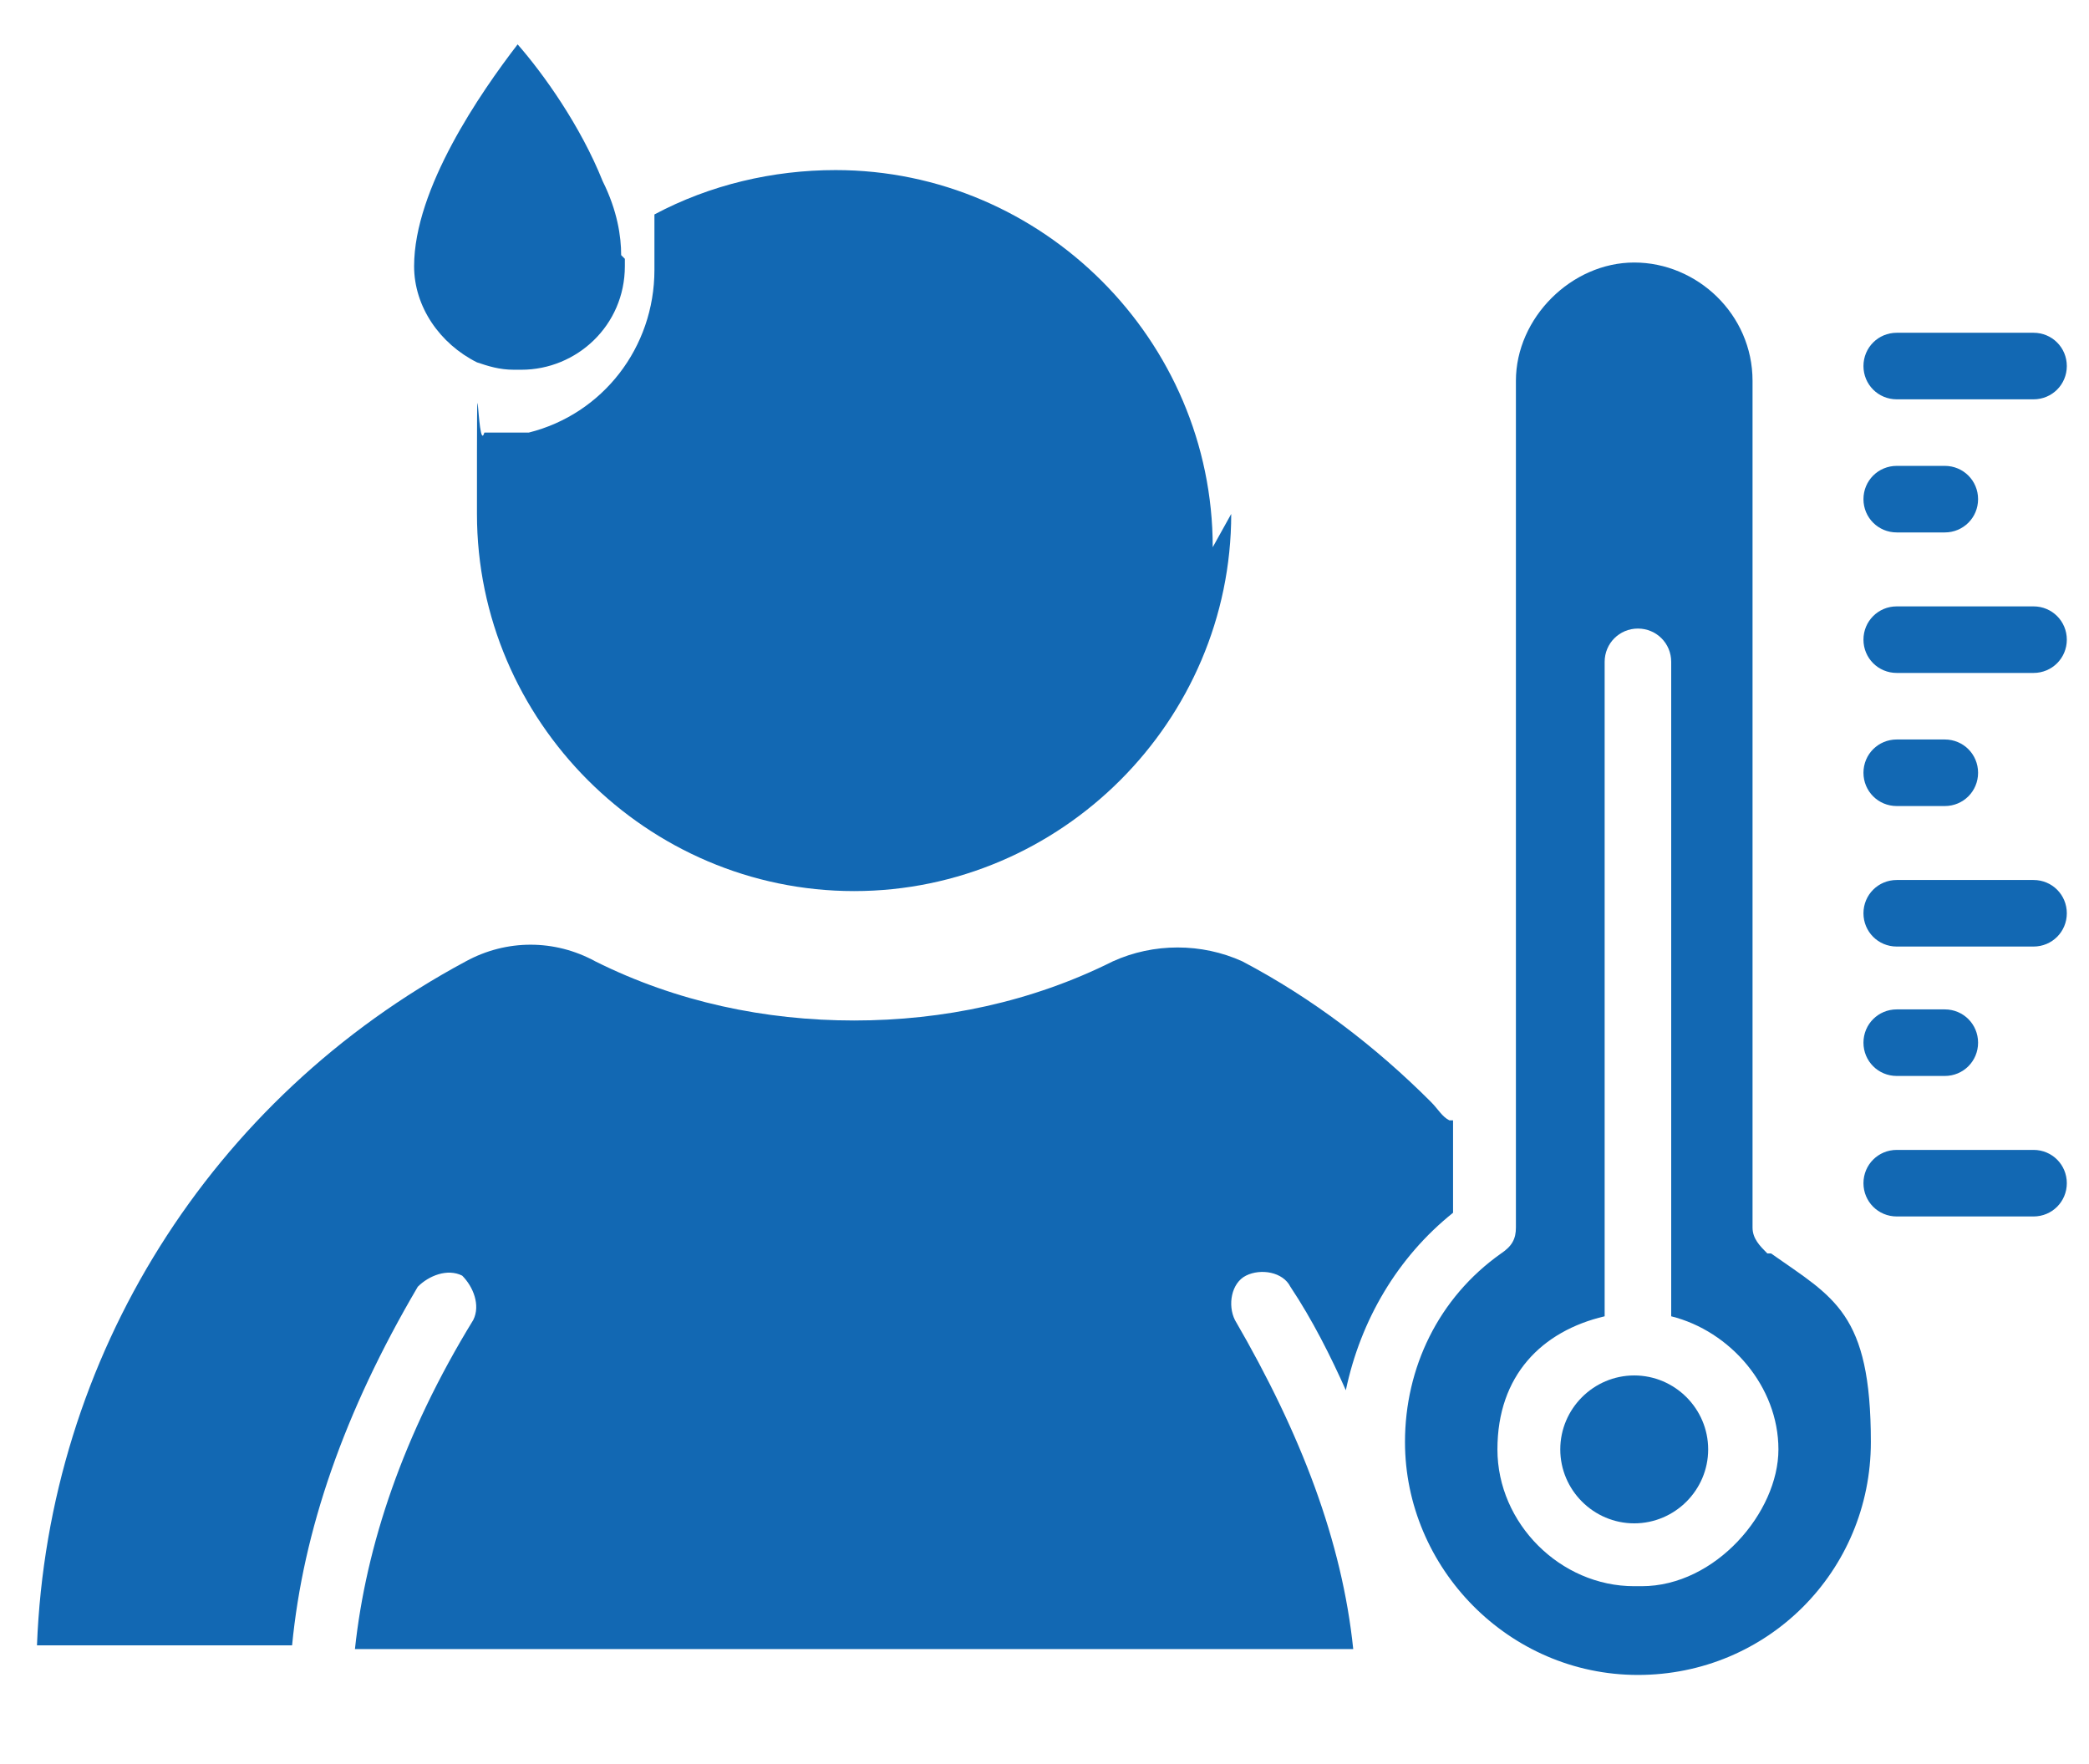
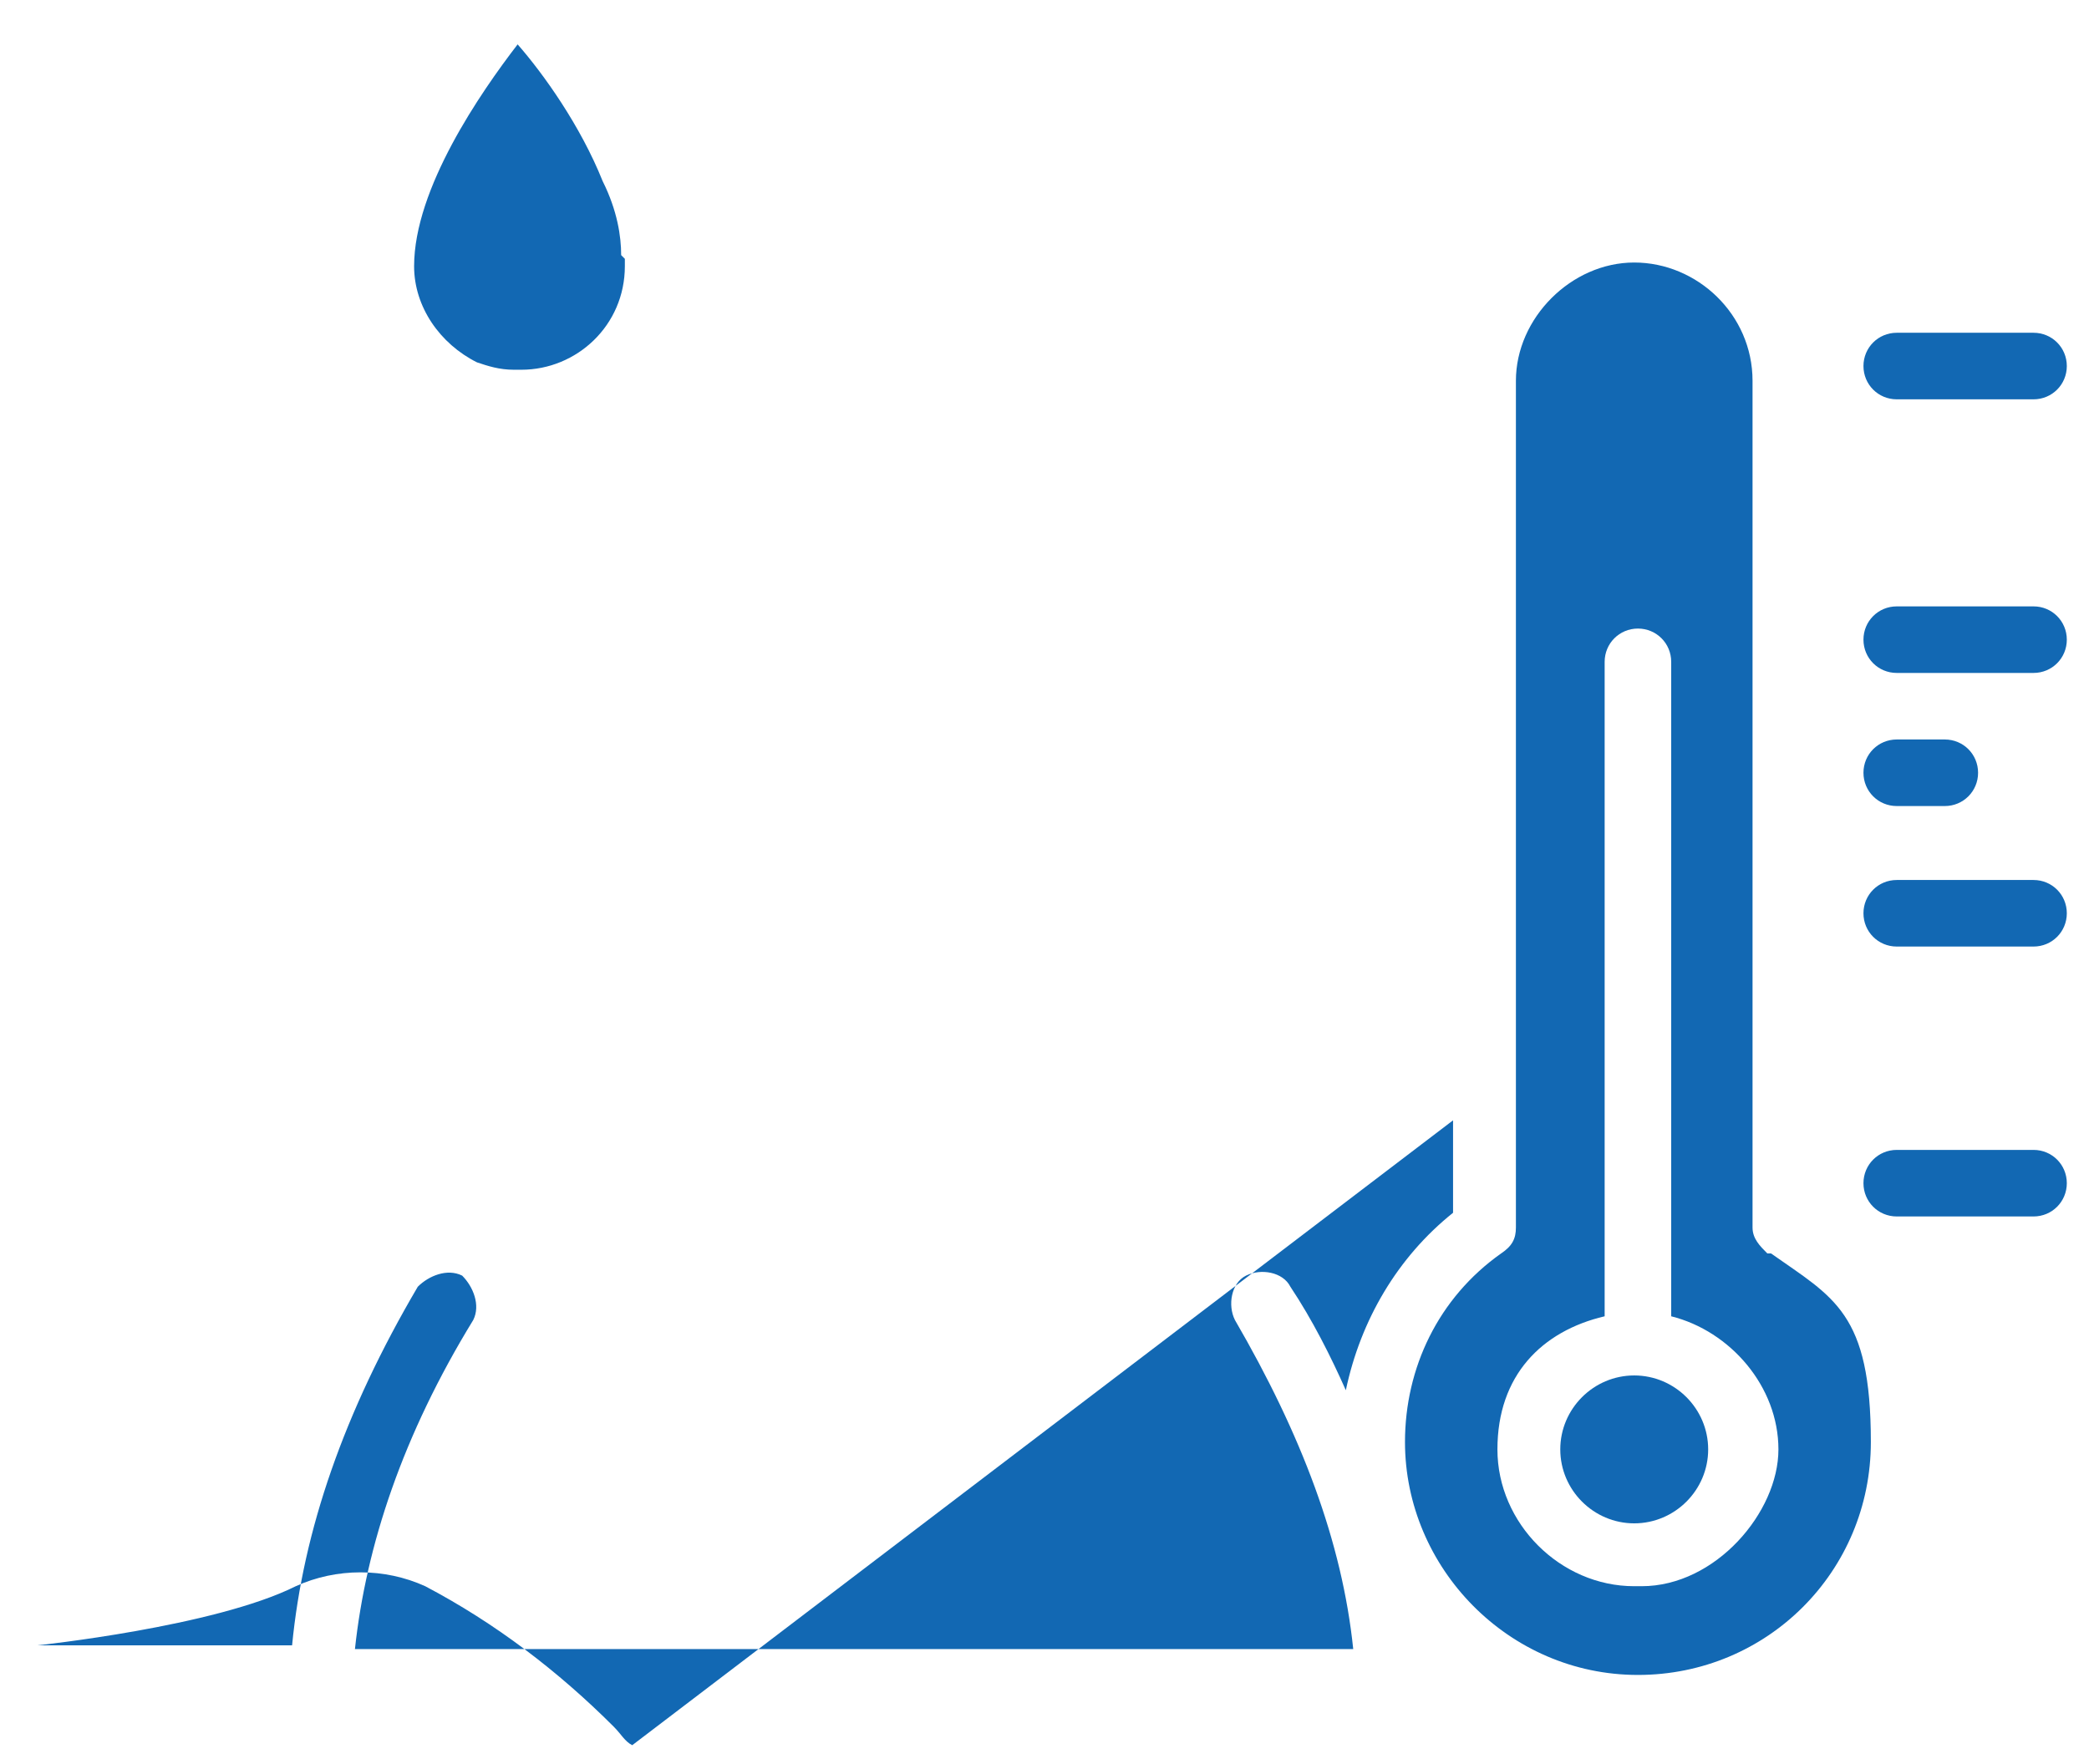
<svg xmlns="http://www.w3.org/2000/svg" id="Layer_1" version="1.1" viewBox="0 0 56.5 47.7">
  <defs>
    <style>
      .st0 {
        fill: #1268b3;
      }
    </style>
  </defs>
-   <path class="st0" d="M39.3,30.3v2.5c-1.5,1.2-2.5,2.9-2.9,4.8-.4-.9-.9-1.9-1.5-2.8-.2-.4-.8-.5-1.2-.3-.4.2-.5.8-.3,1.2,1.8,3.1,2.9,6,3.2,8.9H9.6c.3-2.8,1.3-5.8,3.2-8.9.2-.4,0-.9-.3-1.2-.4-.2-.9,0-1.2.3-2,3.4-3.1,6.6-3.4,9.7H1c.3-7.8,4.7-14.8,11.6-18.5,1.1-.6,2.4-.6,3.5,0,2.2,1.1,4.6,1.6,7,1.6s4.8-.5,7-1.6c1.1-.5,2.4-.5,3.5,0,1.9,1,3.6,2.3,5.1,3.8.2.2.3.4.5.5Z" />
+   <path class="st0" d="M39.3,30.3v2.5c-1.5,1.2-2.5,2.9-2.9,4.8-.4-.9-.9-1.9-1.5-2.8-.2-.4-.8-.5-1.2-.3-.4.2-.5.8-.3,1.2,1.8,3.1,2.9,6,3.2,8.9H9.6c.3-2.8,1.3-5.8,3.2-8.9.2-.4,0-.9-.3-1.2-.4-.2-.9,0-1.2.3-2,3.4-3.1,6.6-3.4,9.7H1s4.8-.5,7-1.6c1.1-.5,2.4-.5,3.5,0,1.9,1,3.6,2.3,5.1,3.8.2.2.3.4.5.5Z" />
  <path class="st0" d="M47.8,33.9c-.2-.2-.4-.4-.4-.7V10.3c0-1.8-1.5-3.2-3.2-3.2s-3.2,1.5-3.2,3.2v22.9c0,.3-.1.5-.4.7-1.7,1.2-2.6,3.1-2.6,5.1,0,3.4,2.8,6.3,6.3,6.3s6.3-2.8,6.3-6.3-1-3.9-2.7-5.1ZM44.2,42.9c-2,0-3.7-1.7-3.7-3.7s1.2-3.2,2.9-3.6v-17.7c0-.5.4-.9.9-.9s.9.4.9.9v17.7c1.6.4,2.9,1.9,2.9,3.6s-1.7,3.7-3.7,3.7Z" />
  <path class="st0" d="M46.2,39.2c0,1.1-.9,2-2,2s-2-.9-2-2,.9-2,2-2,2,.9,2,2Z" />
  <path class="st0" d="M51.3,10.8h3.7c.5,0,.9-.4.9-.9s-.4-.9-.9-.9h-3.7c-.5,0-.9.4-.9.9s.4.9.9.9Z" />
-   <path class="st0" d="M51.3,14.4h1.3c.5,0,.9-.4.9-.9s-.4-.9-.9-.9h-1.3c-.5,0-.9.4-.9.9s.4.9.9.9Z" />
  <path class="st0" d="M55,16.4h-3.7c-.5,0-.9.4-.9.9s.4.9.9.9h3.7c.5,0,.9-.4.9-.9s-.4-.9-.9-.9Z" />
  <path class="st0" d="M51.3,21.8h1.3c.5,0,.9-.4.9-.9s-.4-.9-.9-.9h-1.3c-.5,0-.9.4-.9.9s.4.9.9.9Z" />
  <path class="st0" d="M55,23.8h-3.7c-.5,0-.9.4-.9.9s.4.9.9.9h3.7c.5,0,.9-.4.9-.9s-.4-.9-.9-.9Z" />
-   <path class="st0" d="M51.3,29.1h1.3c.5,0,.9-.4.9-.9s-.4-.9-.9-.9h-1.3c-.5,0-.9.4-.9.9s.4.9.9.9Z" />
  <path class="st0" d="M55,31.1h-3.7c-.5,0-.9.4-.9.9s.4.9.9.9h3.7c.5,0,.9-.4.9-.9s-.4-.9-.9-.9Z" />
  <path class="st0" d="M16.9,7c0,0,0,.1,0,.2,0,0,0,0,0,0,0,1.6-1.3,2.8-2.8,2.8s-.1,0-.2,0c-.4,0-.7-.1-1-.2-1-.5-1.7-1.5-1.7-2.6,0-2.1,1.8-4.7,2.8-6,.7.8,1.7,2.2,2.3,3.7.4.8.5,1.5.5,2Z" />
-   <path class="st0" d="M33.3,13.9c0,5.6-4.6,10.2-10.2,10.2s-10.2-4.6-10.2-10.2,0-1.5.2-2.2c0,0,0,0,0,0,0,0,0,0,0,0,0,0,0,0,0,0,0,0,0,0,0,0,0,0,0,0,0,0,0,0,0,0,0,0,0,0,0,0,0,0,0,0,0,0,0,0,0,0,0,0,0,0,0,0,0,0,0,0,0,0,0,0,0,0,0,0,0,0,0,0,0,0,0,0,0,0,0,0,0,0,0,0,0,0,0,0,.1,0,.2,0,.3,0,.5,0,0,0,.2,0,.2,0,.2,0,.3,0,.4,0,2-.5,3.4-2.3,3.4-4.4,0,0,0,0,0-.1,0,0,0,0,0,0,0,0,0,0,0-.1,0,0,0,0,0,0,0,0,0,0,0-.1,0,0,0,0,0,0,0,0,0-.1,0-.2,0,0,0,0,0,0,0,0,0,0,0-.1,0,0,0,0,0,0,0,0,0,0,0-.1,0,0,0,0,0,0,0,0,0,0,0-.1,0,0,0,0,0,0,0,0,0-.1,0-.2,0,0,0,0,0,0,0,0,0,0,0-.1,0,0,0,0,0,0,0,0,0,0,0-.1,0,0,0,0,0,0,0,0,0,0,0-.1,0,0,0,0,0,0,0,0,0-.1,0-.2,0,0,0,0,0,0,0,0,0,0,0,0,1.5-.8,3.2-1.2,4.9-1.2,5.6,0,10.2,4.6,10.2,10.2Z" />
</svg>